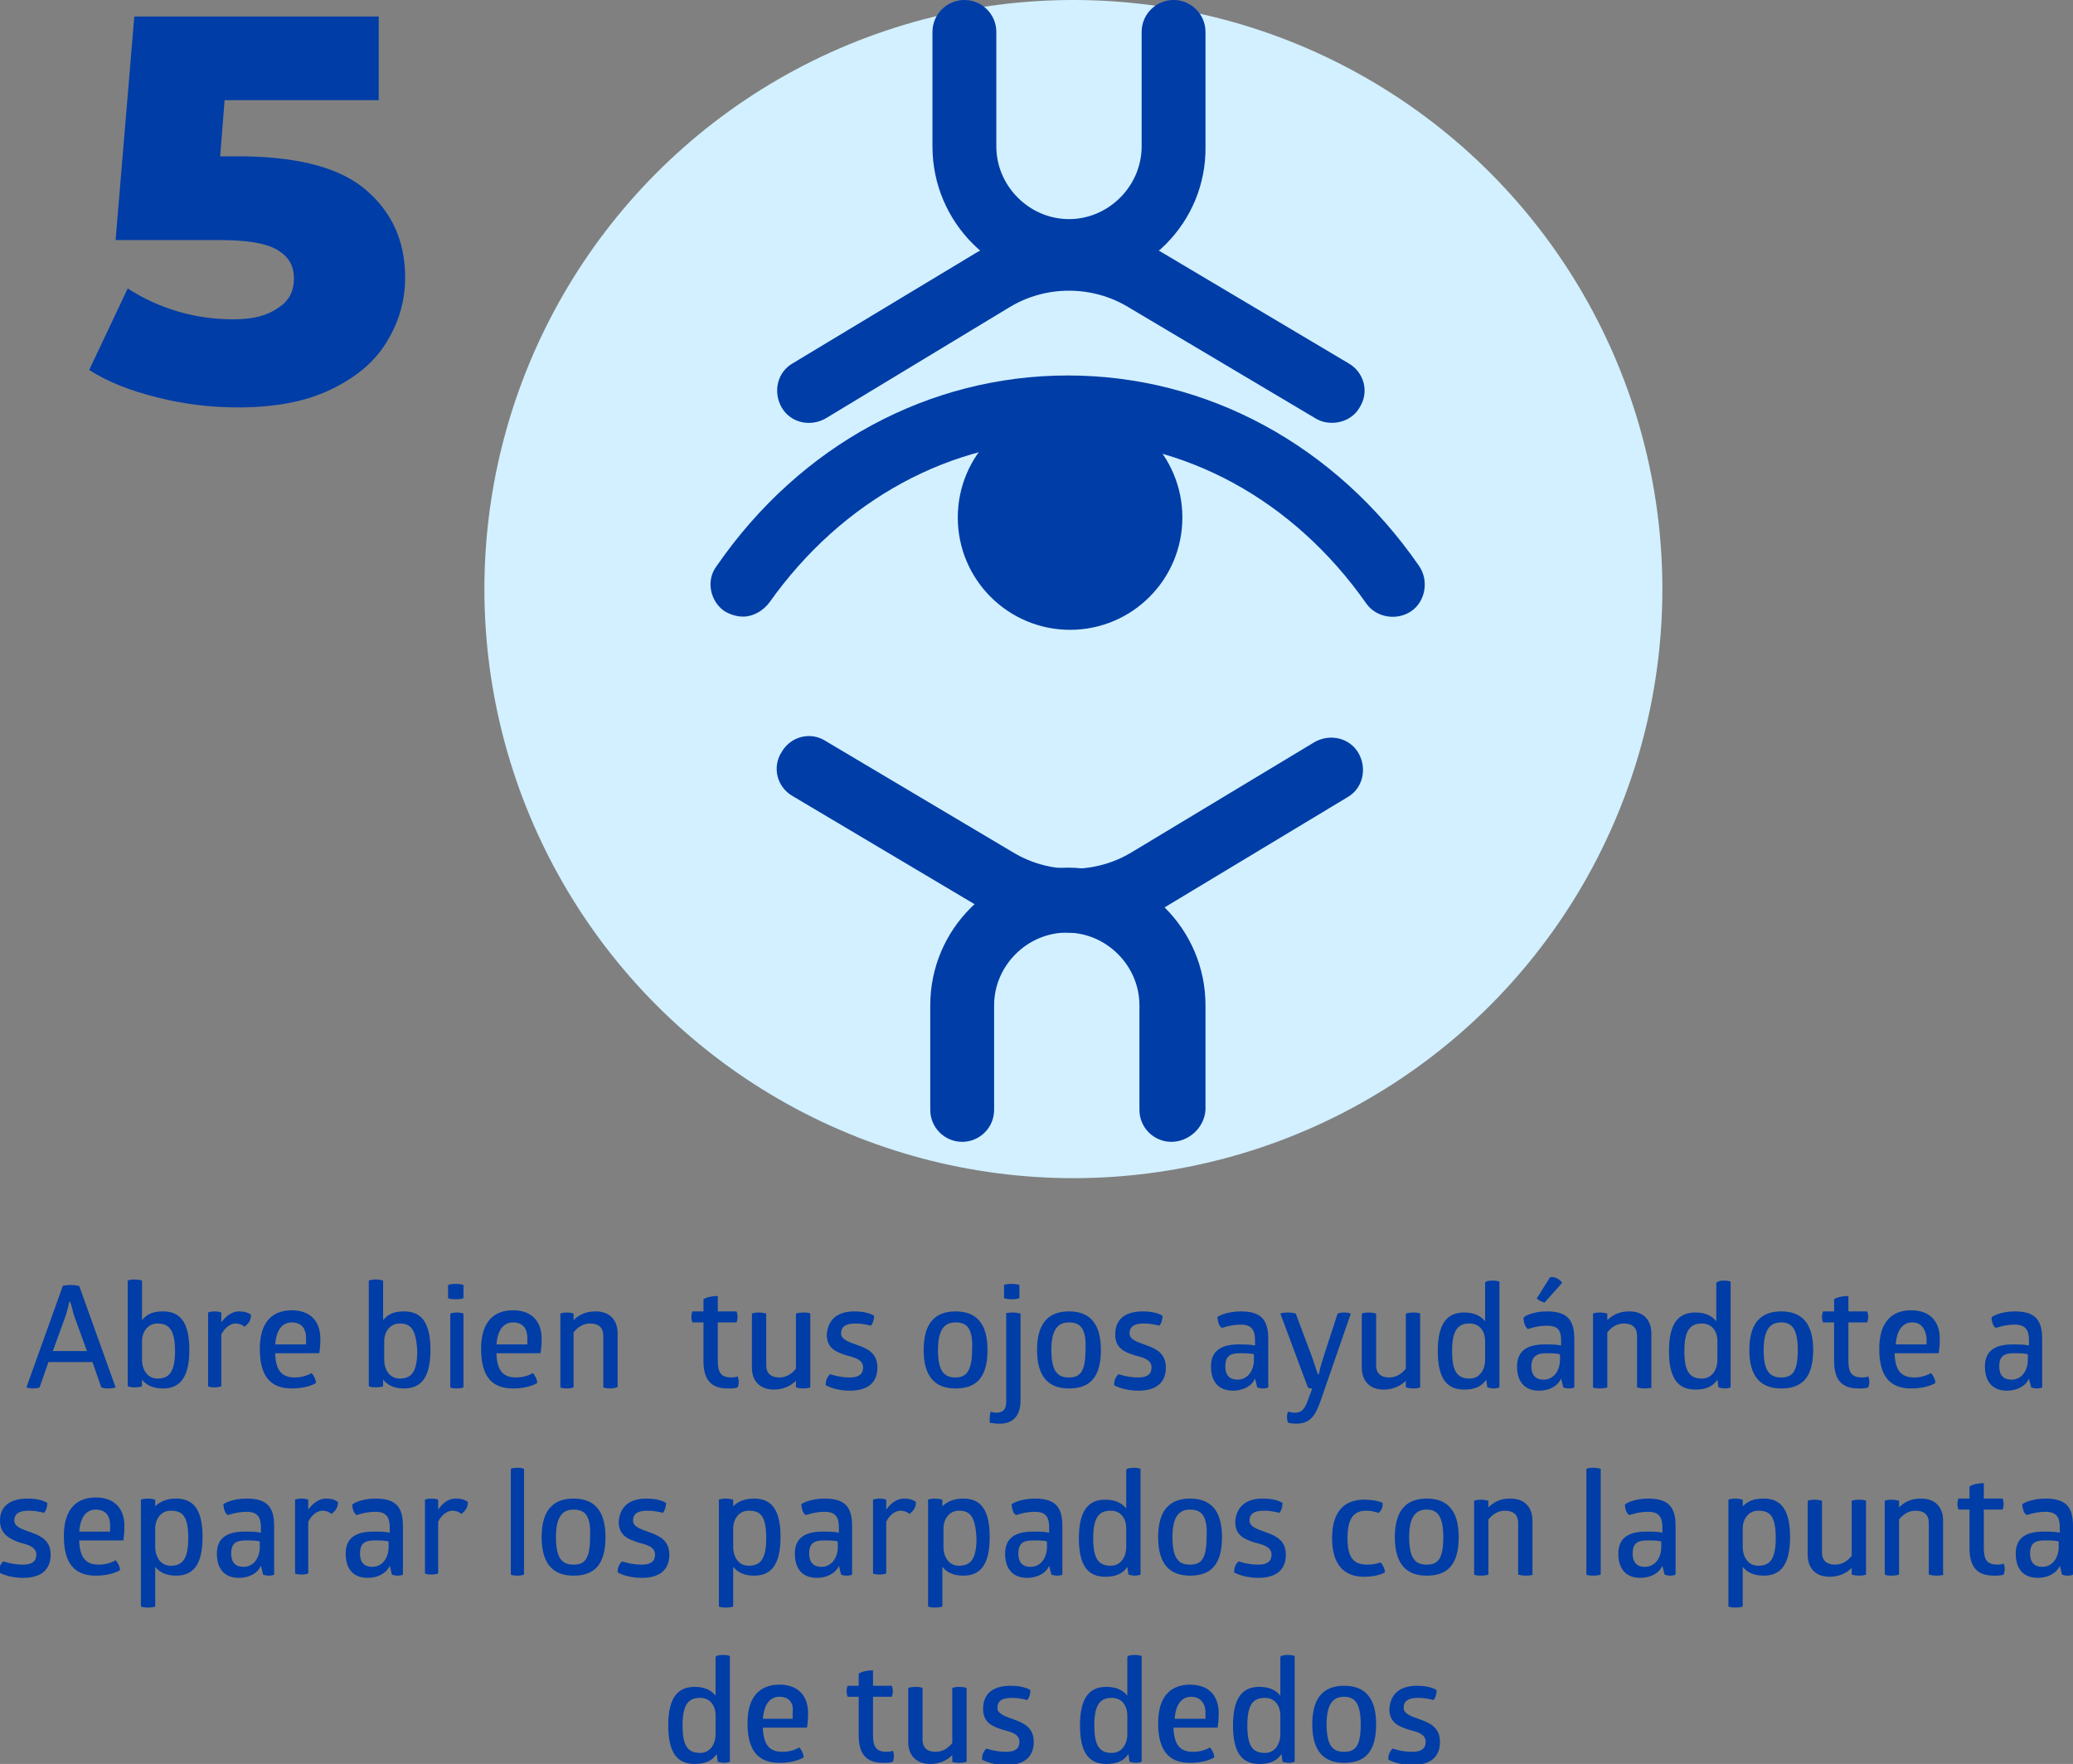
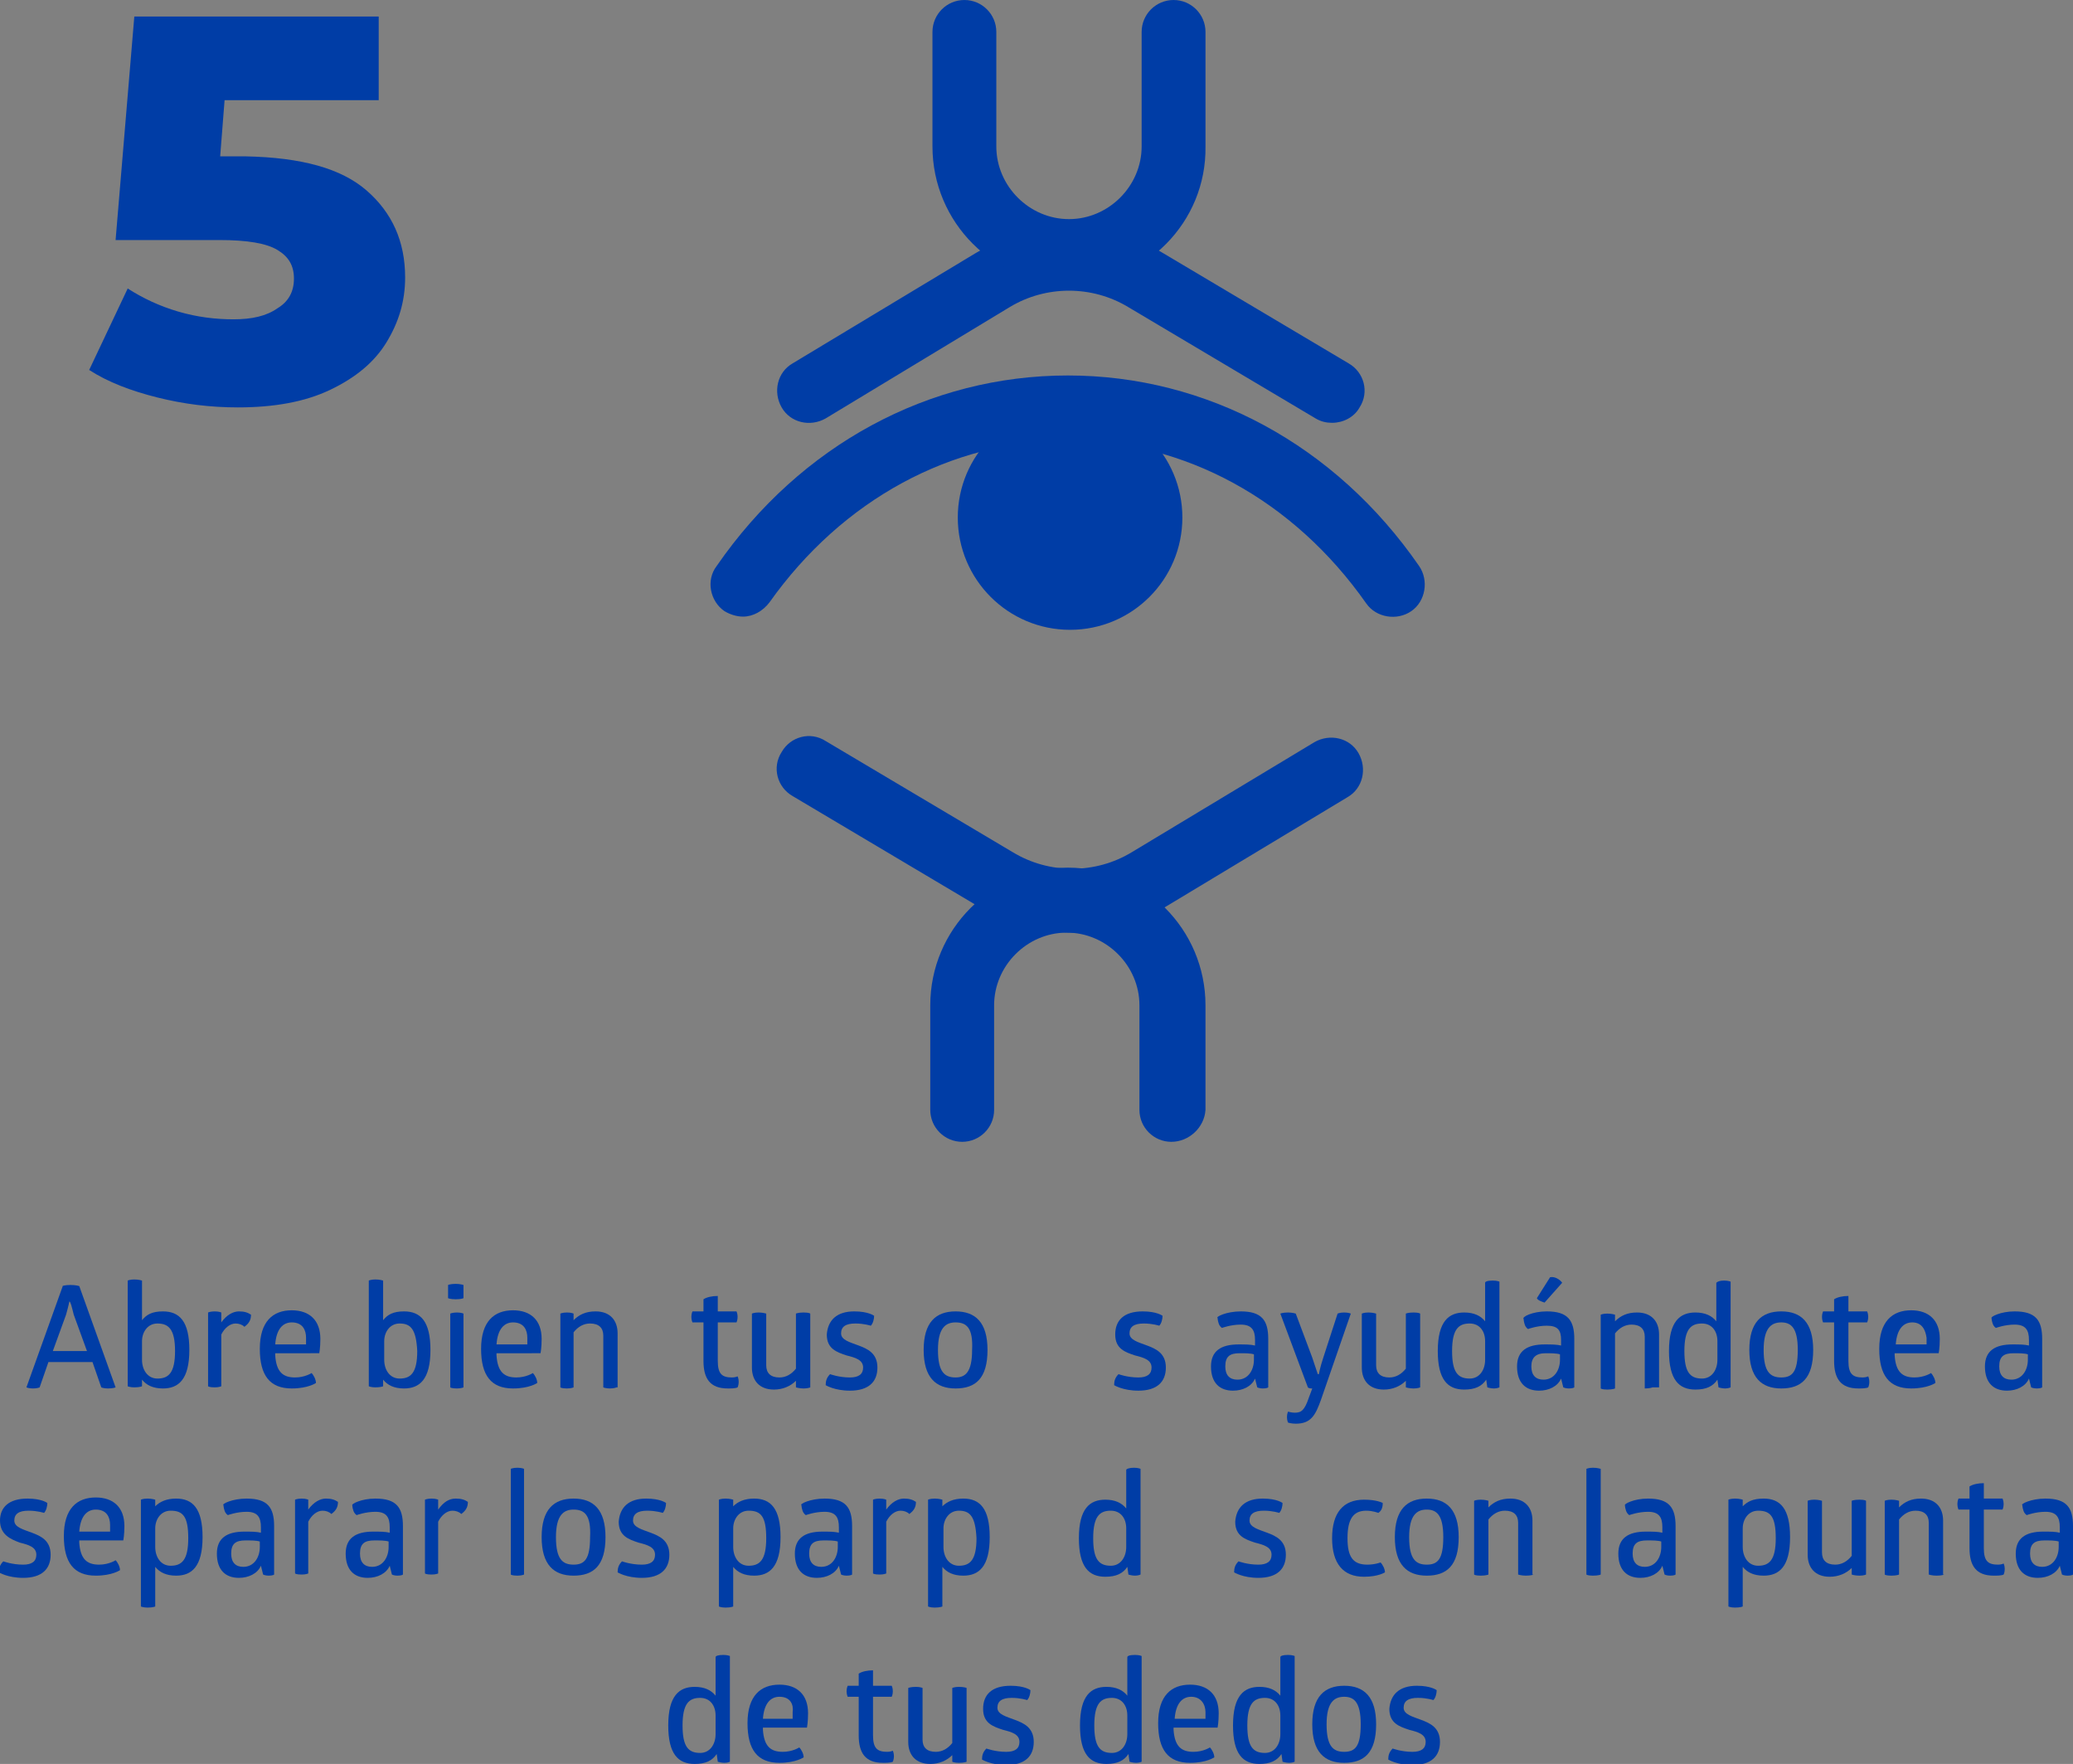
<svg xmlns="http://www.w3.org/2000/svg" version="1.1" id="Capa_1" x="0px" y="0px" viewBox="0 0 188.3 160.2" style="enable-background:new 0 0 188.3 160.2;" xml:space="preserve">
  <rect x="0" y="0" width="188.3" height="160.2" fill="#808080" stroke="none" />
  <style type="text/css"> .st0{fill:#65B2E8;} .st1{fill:#003DA6;} .st2{fill:#2EADED;} .st3{fill:#D2F0FF;} .st4{fill:none;} .st5{fill:#59B2E7;} </style>
  <g>
-     <circle class="st3" cx="97.5" cy="53.5" r="53.5" />
    <g>
      <path class="st1" d="M33.3,17.3c2.3,2,3.5,4.6,3.5,7.9c0,2.2-0.6,4.1-1.7,5.9c-1.1,1.8-2.8,3.2-5.1,4.3c-2.3,1.1-5.1,1.6-8.4,1.6 c-2.5,0-4.9-0.3-7.3-0.9c-2.4-0.6-4.5-1.4-6.2-2.5l3.5-7.4c1.4,0.9,2.9,1.6,4.6,2.1c1.7,0.5,3.4,0.7,5,0.7c1.7,0,3-0.3,4-1 c1-0.6,1.5-1.5,1.5-2.7c0-1.2-0.5-2-1.5-2.6c-1-0.6-2.7-0.9-5.3-0.9h-9.4l1.7-20.3h22.2v7.6h-14l-0.4,5.1h2.3 C27.4,14.3,31,15.3,33.3,17.3z" />
    </g>
    <g>
      <path class="st1" d="M6.4,116.7c0.5,0,0.8,0.1,0.8,0.1l3.3,9.2c0,0-0.2,0.1-0.7,0.1c-0.4,0-0.6-0.1-0.6-0.1l-0.8-2.3H4.4L3.6,126 c0,0-0.2,0.1-0.6,0.1c-0.4,0-0.6-0.1-0.6-0.1l3.3-9.2C5.6,116.8,5.9,116.7,6.4,116.7z M6.3,118.2c0,0-0.1,0.5-0.3,1.2l-1.2,3.3 h3.1l-1.2-3.3C6.5,118.6,6.4,118.2,6.3,118.2L6.3,118.2z" />
      <path class="st1" d="M12.9,119.9c0.4-0.5,0.9-0.8,1.9-0.8c1.5,0,2.4,0.9,2.4,3.5c0,2.7-1,3.5-2.4,3.5c-0.9,0-1.5-0.3-1.9-0.8v0.6 c0,0-0.2,0.1-0.7,0.1c-0.4,0-0.6-0.1-0.6-0.1v-9.6c0,0,0.2-0.1,0.6-0.1c0.4,0,0.7,0.1,0.7,0.1V119.9z M14.3,120.2 c-0.9,0-1.4,0.8-1.4,1.6v1.7c0,0.9,0.5,1.7,1.4,1.7c1,0,1.6-0.5,1.6-2.5C15.9,120.7,15.3,120.2,14.3,120.2z" />
      <path class="st1" d="M21.7,119.1c0.5,0,0.8,0.1,1.1,0.3c0,0.5-0.2,0.8-0.6,1.1c-0.2-0.2-0.5-0.3-0.8-0.3c-0.5,0-1,0.4-1.3,1v4.7 c0,0-0.2,0.1-0.6,0.1c-0.5,0-0.6-0.1-0.6-0.1v-6.7c0,0,0.2-0.1,0.6-0.1c0.4,0,0.6,0.1,0.6,0.1v0.9 C20.6,119.4,21.2,119.1,21.7,119.1z" />
      <path class="st1" d="M25,123.1c0.1,1.5,0.7,2,1.8,2c0.9,0,1.5-0.4,1.5-0.4c0.2,0.2,0.4,0.6,0.4,0.9c0,0-0.7,0.5-2.2,0.5 c-2,0-2.9-1.2-2.9-3.6c0-2.5,1.2-3.5,2.9-3.5c1.6,0,2.6,0.9,2.6,2.6c0,0.8-0.1,1.3-0.1,1.3H25z M26.5,120.1c-0.8,0-1.4,0.6-1.5,2 h2.8c0-0.1,0-0.3,0-0.6C27.8,120.8,27.5,120.1,26.5,120.1z" />
      <path class="st1" d="M34.8,119.9c0.4-0.5,0.9-0.8,1.9-0.8c1.5,0,2.4,0.9,2.4,3.5c0,2.7-1,3.5-2.4,3.5c-0.9,0-1.5-0.3-1.9-0.8v0.6 c0,0-0.2,0.1-0.7,0.1c-0.4,0-0.6-0.1-0.6-0.1v-9.6c0,0,0.2-0.1,0.6-0.1c0.4,0,0.7,0.1,0.7,0.1V119.9z M36.3,120.2 c-0.9,0-1.4,0.8-1.4,1.6v1.7c0,0.9,0.5,1.7,1.4,1.7c1,0,1.6-0.5,1.6-2.5C37.8,120.7,37.3,120.2,36.3,120.2z" />
      <path class="st1" d="M42.1,117.9c0,0-0.2,0.1-0.7,0.1c-0.5,0-0.7-0.1-0.7-0.1v-1.2c0,0,0.2-0.1,0.7-0.1c0.4,0,0.7,0.1,0.7,0.1 V117.9z M42.1,126c0,0-0.2,0.1-0.6,0.1c-0.5,0-0.6-0.1-0.6-0.1v-6.7c0,0,0.2-0.1,0.6-0.1c0.4,0,0.6,0.1,0.6,0.1V126z" />
      <path class="st1" d="M45.1,123.1c0.1,1.5,0.7,2,1.8,2c0.9,0,1.5-0.4,1.5-0.4c0.2,0.2,0.4,0.6,0.4,0.9c0,0-0.7,0.5-2.2,0.5 c-2,0-2.9-1.2-2.9-3.6c0-2.5,1.2-3.5,2.9-3.5c1.6,0,2.6,0.9,2.6,2.6c0,0.8-0.1,1.3-0.1,1.3H45.1z M46.6,120.1 c-0.8,0-1.4,0.6-1.5,2h2.8c0-0.1,0-0.3,0-0.6C47.9,120.8,47.6,120.1,46.6,120.1z" />
      <path class="st1" d="M56,126c0,0-0.2,0.1-0.6,0.1c-0.4,0-0.6-0.1-0.6-0.1v-4.7c0-0.7-0.4-1.1-1.2-1.1c-0.6,0-1.1,0.3-1.5,0.8v5 c0,0-0.2,0.1-0.6,0.1c-0.5,0-0.6-0.1-0.6-0.1v-6.7c0,0,0.2-0.1,0.6-0.1c0.4,0,0.6,0.1,0.6,0.1v0.6c0.5-0.5,1.1-0.8,2-0.8 c1.3,0,2,0.8,2,2V126z" />
      <path class="st1" d="M65.2,123.6c0,1.2,0.4,1.5,1.3,1.5c0.3,0,0.5-0.1,0.5-0.1s0.1,0.2,0.1,0.5s-0.1,0.5-0.1,0.5 c-0.2,0.1-0.6,0.1-0.9,0.1c-1.6,0-2.2-0.9-2.2-2.5v-3.5h-1c0,0-0.1-0.2-0.1-0.5c0-0.3,0.1-0.5,0.1-0.5h1V118 c0.3-0.2,0.8-0.3,1.3-0.3v1.4h1.7c0,0,0.1,0.2,0.1,0.5c0,0.3-0.1,0.5-0.1,0.5h-1.7V123.6z" />
      <path class="st1" d="M68.3,119.3c0,0,0.2-0.1,0.6-0.1c0.4,0,0.7,0.1,0.7,0.1v4.7c0,0.7,0.4,1.1,1.2,1.1c0.6,0,1.1-0.3,1.5-0.8v-5 c0,0,0.2-0.1,0.7-0.1c0.5,0,0.6,0.1,0.6,0.1v6.7c0,0-0.2,0.1-0.6,0.1c-0.4,0-0.7-0.1-0.7-0.1v-0.6c-0.5,0.5-1.2,0.8-2,0.8 c-1.3,0-2-0.8-2-2V119.3z" />
      <path class="st1" d="M77.6,119.1c1.3,0,1.8,0.4,1.8,0.4c0,0.3-0.1,0.7-0.3,0.9c0,0-0.6-0.2-1.4-0.2c-0.9,0-1.3,0.3-1.3,0.9 c0,0.6,0.8,0.8,1.6,1.1c0.8,0.3,1.7,0.7,1.7,2c0,1.3-0.8,2.1-2.5,2.1c-1.4,0-2.2-0.5-2.2-0.5c0-0.4,0.1-0.7,0.4-1 c0,0,0.8,0.3,1.8,0.3c0.8,0,1.2-0.3,1.2-0.9c0-0.7-0.7-0.9-1.5-1.1c-0.9-0.3-1.8-0.6-1.8-1.9C75.2,119.9,76,119.1,77.6,119.1z" />
      <path class="st1" d="M86.8,119.1c1.8,0,2.9,1,2.9,3.5c0,2.6-1.1,3.5-2.9,3.5c-1.8,0-2.9-1-2.9-3.5C83.9,120.1,85,119.1,86.8,119.1 z M86.8,120.1c-0.9,0-1.6,0.5-1.6,2.5c0,2,0.6,2.5,1.6,2.5c0.9,0,1.5-0.5,1.5-2.5C88.4,120.6,87.8,120.1,86.8,120.1z" />
-       <path class="st1" d="M91.3,119.3c0,0,0.2-0.1,0.7-0.1c0.4,0,0.7,0.1,0.7,0.1v7.9c0,1.4-0.7,2.1-1.9,2.1c-0.5,0-0.9-0.1-0.9-0.1 s0-0.1,0-0.3c0-0.5,0.1-0.7,0.1-0.7s0.2,0.1,0.5,0.1c0.6,0,0.9-0.3,0.9-1V119.3z M92.6,117.9c0,0-0.2,0.1-0.7,0.1 c-0.5,0-0.7-0.1-0.7-0.1v-1.2c0,0,0.2-0.1,0.7-0.1c0.4,0,0.7,0.1,0.7,0.1V117.9z" />
-       <path class="st1" d="M97.1,119.1c1.8,0,2.9,1,2.9,3.5c0,2.6-1.1,3.5-2.9,3.5s-2.9-1-2.9-3.5C94.2,120.1,95.3,119.1,97.1,119.1z M97.1,120.1c-0.9,0-1.6,0.5-1.6,2.5c0,2,0.6,2.5,1.6,2.5s1.5-0.5,1.5-2.5C98.7,120.6,98.1,120.1,97.1,120.1z" />
      <path class="st1" d="M103.8,119.1c1.3,0,1.8,0.4,1.8,0.4c0,0.3-0.1,0.7-0.3,0.9c0,0-0.6-0.2-1.4-0.2c-0.9,0-1.3,0.3-1.3,0.9 c0,0.6,0.8,0.8,1.6,1.1c0.8,0.3,1.7,0.7,1.7,2c0,1.3-0.8,2.1-2.5,2.1c-1.4,0-2.2-0.5-2.2-0.5c0-0.4,0.1-0.7,0.4-1 c0,0,0.8,0.3,1.8,0.3c0.8,0,1.2-0.3,1.2-0.9c0-0.7-0.7-0.9-1.5-1.1c-0.9-0.3-1.8-0.6-1.8-1.9C101.3,119.9,102.1,119.1,103.8,119.1 z" />
      <path class="st1" d="M112.7,119.1c1.9,0,2.5,0.8,2.5,2.5v4.4c0,0-0.1,0.1-0.5,0.1c-0.3,0-0.5-0.1-0.5-0.1l-0.2-0.8 c-0.3,0.7-1.1,1.1-2,1.1c-1.2,0-2-0.7-2-2.2c0-1.4,0.9-2,2.5-2c0.6,0,1.1,0,1.5,0.1v-0.5c0-0.9-0.3-1.4-1.3-1.4 c-0.9,0-1.7,0.3-1.7,0.3c0,0-0.2-0.1-0.3-0.4c-0.1-0.3-0.1-0.5-0.1-0.5C110.4,119.6,111.4,119.1,112.7,119.1z M112.6,122.9 c-0.9,0-1.3,0.3-1.3,1.2c0,0.8,0.4,1.2,1.1,1.2c1,0,1.5-0.9,1.5-1.8V123C113.6,122.9,113.1,122.9,112.6,122.9z" />
      <path class="st1" d="M120,127.1c-0.5,1.4-0.9,2.2-2.3,2.2c-0.4,0-0.7-0.1-0.7-0.1c0,0-0.1-0.2-0.1-0.5c0-0.3,0.1-0.5,0.1-0.5 c0,0,0.3,0.1,0.6,0.1c0.6,0,0.9-0.2,1.3-1.4l0.3-0.8c-0.1,0-0.3,0-0.4-0.1l-2.5-6.7c0,0,0.2-0.1,0.7-0.1c0.4,0,0.7,0.1,0.7,0.1 l1.5,4c0.3,0.9,0.5,1.5,0.5,1.5h0.1c0,0,0.1-0.6,0.4-1.5l1.3-4c0,0,0.2-0.1,0.6-0.1c0.4,0,0.6,0.1,0.6,0.1L120,127.1z" />
      <path class="st1" d="M123.7,119.3c0,0,0.2-0.1,0.6-0.1c0.4,0,0.7,0.1,0.7,0.1v4.7c0,0.7,0.4,1.1,1.2,1.1c0.6,0,1.1-0.3,1.5-0.8v-5 c0,0,0.2-0.1,0.7-0.1c0.5,0,0.6,0.1,0.6,0.1v6.7c0,0-0.2,0.1-0.6,0.1c-0.4,0-0.7-0.1-0.7-0.1v-0.6c-0.5,0.5-1.2,0.8-2,0.8 c-1.3,0-2-0.8-2-2V119.3z" />
      <path class="st1" d="M135.6,116.3c0.4,0,0.6,0.1,0.6,0.1v9.6c0,0-0.2,0.1-0.5,0.1s-0.6-0.1-0.6-0.1l-0.1-0.7c-0.4,0.6-1,0.9-2,0.9 c-1.5,0-2.4-0.9-2.4-3.5c0-2.7,1-3.5,2.4-3.5c0.9,0,1.5,0.3,1.9,0.8v-3.5C134.9,116.4,135.1,116.3,135.6,116.3z M133.5,120.2 c-1,0-1.6,0.5-1.6,2.5c0,1.9,0.5,2.5,1.6,2.5c0.9,0,1.4-0.8,1.4-1.7v-1.7C134.9,120.9,134.4,120.2,133.5,120.2z" />
      <path class="st1" d="M140.5,119.1c1.9,0,2.5,0.8,2.5,2.5v4.4c0,0-0.1,0.1-0.5,0.1c-0.3,0-0.5-0.1-0.5-0.1l-0.2-0.8 c-0.3,0.7-1.1,1.1-2,1.1c-1.2,0-2-0.7-2-2.2c0-1.4,0.9-2,2.5-2c0.6,0,1.1,0,1.5,0.1v-0.5c0-0.9-0.3-1.3-1.3-1.3 c-0.9,0-1.7,0.3-1.7,0.3c0,0-0.2-0.1-0.3-0.4c-0.1-0.3-0.1-0.5-0.1-0.5C138.2,119.6,139.2,119.1,140.5,119.1z M140.4,122.9 c-0.9,0-1.3,0.4-1.3,1.2c0,0.8,0.4,1.2,1.1,1.2c1,0,1.5-0.9,1.5-1.8V123C141.4,122.9,140.8,122.9,140.4,122.9z M140.8,116 c0.4-0.1,0.9,0.2,1.1,0.5l-1.6,1.8c-0.3-0.1-0.6-0.2-0.7-0.4L140.8,116z" />
-       <path class="st1" d="M150.1,126c0,0-0.2,0.1-0.7,0.1c-0.4,0-0.7-0.1-0.7-0.1v-4.7c0-0.7-0.4-1.1-1.2-1.1c-0.6,0-1.1,0.3-1.5,0.8v5 c0,0-0.2,0.1-0.7,0.1c-0.5,0-0.6-0.1-0.6-0.1v-6.7c0,0,0.2-0.1,0.6-0.1c0.4,0,0.7,0.1,0.7,0.1v0.6c0.5-0.5,1.1-0.8,2-0.8 c1.3,0,2,0.8,2,2V126z" />
+       <path class="st1" d="M150.1,126c0,0-0.2,0.1-0.7,0.1v-4.7c0-0.7-0.4-1.1-1.2-1.1c-0.6,0-1.1,0.3-1.5,0.8v5 c0,0-0.2,0.1-0.7,0.1c-0.5,0-0.6-0.1-0.6-0.1v-6.7c0,0,0.2-0.1,0.6-0.1c0.4,0,0.7,0.1,0.7,0.1v0.6c0.5-0.5,1.1-0.8,2-0.8 c1.3,0,2,0.8,2,2V126z" />
      <path class="st1" d="M156.6,116.3c0.4,0,0.6,0.1,0.6,0.1v9.6c0,0-0.2,0.1-0.5,0.1s-0.6-0.1-0.6-0.1l-0.1-0.7c-0.4,0.6-1,0.9-2,0.9 c-1.5,0-2.4-0.9-2.4-3.5c0-2.7,1-3.5,2.4-3.5c0.9,0,1.5,0.3,1.9,0.8v-3.5C156,116.4,156.2,116.3,156.6,116.3z M154.6,120.2 c-1,0-1.6,0.5-1.6,2.5c0,1.9,0.5,2.5,1.6,2.5c0.9,0,1.4-0.8,1.4-1.7v-1.7C156,120.9,155.5,120.2,154.6,120.2z" />
      <path class="st1" d="M161.8,119.1c1.8,0,2.9,1,2.9,3.5c0,2.6-1.1,3.5-2.9,3.5s-2.9-1-2.9-3.5C158.9,120.1,160,119.1,161.8,119.1z M161.8,120.1c-0.9,0-1.6,0.5-1.6,2.5c0,2,0.6,2.5,1.6,2.5s1.5-0.5,1.5-2.5C163.3,120.6,162.7,120.1,161.8,120.1z" />
      <path class="st1" d="M167.9,123.6c0,1.2,0.4,1.5,1.3,1.5c0.3,0,0.5-0.1,0.5-0.1s0.1,0.2,0.1,0.5s-0.1,0.5-0.1,0.5 c-0.2,0.1-0.6,0.1-0.9,0.1c-1.6,0-2.2-0.9-2.2-2.5v-3.5h-1c0,0-0.1-0.2-0.1-0.5c0-0.3,0.1-0.5,0.1-0.5h1V118 c0.3-0.2,0.8-0.3,1.3-0.3v1.4h1.7c0,0,0.1,0.2,0.1,0.5c0,0.3-0.1,0.5-0.1,0.5h-1.7V123.6z" />
      <path class="st1" d="M172.1,123.1c0.1,1.5,0.7,2,1.8,2c0.9,0,1.5-0.4,1.5-0.4c0.2,0.2,0.4,0.6,0.4,0.9c0,0-0.7,0.5-2.2,0.5 c-2,0-2.9-1.2-2.9-3.6c0-2.5,1.2-3.5,2.9-3.5c1.6,0,2.6,0.9,2.6,2.6c0,0.8-0.1,1.3-0.1,1.3H172.1z M173.7,120.1 c-0.8,0-1.4,0.6-1.5,2h2.8c0-0.1,0-0.3,0-0.6C174.9,120.8,174.6,120.1,173.7,120.1z" />
      <path class="st1" d="M183,119.1c1.9,0,2.5,0.8,2.5,2.5v4.4c0,0-0.1,0.1-0.5,0.1c-0.3,0-0.5-0.1-0.5-0.1l-0.2-0.8 c-0.3,0.7-1.1,1.1-2,1.1c-1.2,0-2-0.7-2-2.2c0-1.4,0.9-2,2.5-2c0.6,0,1.1,0,1.5,0.1v-0.5c0-0.9-0.3-1.4-1.3-1.4 c-0.9,0-1.7,0.3-1.7,0.3c0,0-0.2-0.1-0.3-0.4c-0.1-0.3-0.1-0.5-0.1-0.5C180.8,119.6,181.7,119.1,183,119.1z M182.9,122.9 c-0.9,0-1.3,0.3-1.3,1.2c0,0.8,0.4,1.2,1.1,1.2c1,0,1.5-0.9,1.5-1.8V123C183.9,122.9,183.4,122.9,182.9,122.9z" />
      <path class="st1" d="M2.5,136.1c1.3,0,1.8,0.4,1.8,0.4c0,0.3-0.1,0.7-0.3,0.9c0,0-0.6-0.2-1.4-0.2c-0.9,0-1.3,0.3-1.3,0.9 c0,0.6,0.8,0.8,1.6,1.1c0.8,0.3,1.7,0.7,1.7,2c0,1.3-0.8,2.1-2.5,2.1c-1.4,0-2.2-0.5-2.2-0.5c0-0.4,0.1-0.7,0.4-1 c0,0,0.8,0.3,1.8,0.3c0.8,0,1.2-0.3,1.2-0.9c0-0.7-0.7-0.9-1.5-1.1C1,139.8,0,139.4,0,138.1C0,136.9,0.8,136.1,2.5,136.1z" />
      <path class="st1" d="M7.2,140.1c0.1,1.5,0.7,2,1.8,2c0.9,0,1.5-0.4,1.5-0.4c0.2,0.2,0.4,0.6,0.4,0.9c0,0-0.7,0.5-2.2,0.5 c-2,0-2.9-1.2-2.9-3.6c0-2.5,1.2-3.5,2.9-3.5c1.6,0,2.6,0.9,2.6,2.6c0,0.8-0.1,1.3-0.1,1.3H7.2z M8.7,137.1c-0.8,0-1.4,0.6-1.5,2 h2.8c0-0.1,0-0.3,0-0.6C10,137.8,9.7,137.1,8.7,137.1z" />
      <path class="st1" d="M16,136.1c1.5,0,2.4,0.9,2.4,3.5c0,2.7-1,3.5-2.4,3.5c-0.9,0-1.5-0.3-1.9-0.8v3.6c0,0-0.2,0.1-0.7,0.1 c-0.4,0-0.6-0.1-0.6-0.1v-9.7c0,0,0.2-0.1,0.6-0.1c0.4,0,0.7,0.1,0.7,0.1v0.6C14.5,136.4,15.1,136.1,16,136.1z M15.5,137.2 c-0.9,0-1.4,0.8-1.4,1.6v1.7c0,0.9,0.5,1.7,1.4,1.7c1,0,1.6-0.5,1.6-2.5C17.1,137.7,16.6,137.2,15.5,137.2z" />
      <path class="st1" d="M22.4,136.1c1.9,0,2.5,0.8,2.5,2.5v4.4c0,0-0.1,0.1-0.5,0.1c-0.3,0-0.5-0.1-0.5-0.1l-0.2-0.8 c-0.3,0.7-1.1,1.1-2,1.1c-1.2,0-2-0.7-2-2.2c0-1.4,0.9-2,2.5-2c0.6,0,1.1,0,1.5,0.1v-0.5c0-0.9-0.3-1.4-1.3-1.4 c-0.9,0-1.7,0.3-1.7,0.3c0,0-0.2-0.1-0.3-0.4c-0.1-0.3-0.1-0.5-0.1-0.5C20.1,136.6,21.1,136.1,22.4,136.1z M22.3,139.9 c-0.9,0-1.3,0.3-1.3,1.2c0,0.8,0.4,1.2,1.1,1.2c1,0,1.5-0.9,1.5-1.8V140C23.3,139.9,22.8,139.9,22.3,139.9z" />
      <path class="st1" d="M29.6,136.1c0.5,0,0.8,0.1,1.1,0.3c0,0.5-0.2,0.8-0.6,1.1c-0.2-0.2-0.5-0.3-0.8-0.3c-0.5,0-1,0.4-1.3,1v4.7 c0,0-0.2,0.1-0.6,0.1c-0.5,0-0.6-0.1-0.6-0.1v-6.7c0,0,0.2-0.1,0.6-0.1c0.4,0,0.6,0.1,0.6,0.1v0.9 C28.5,136.4,29.1,136.1,29.6,136.1z" />
      <path class="st1" d="M34.1,136.1c1.9,0,2.5,0.8,2.5,2.5v4.4c0,0-0.1,0.1-0.5,0.1c-0.3,0-0.5-0.1-0.5-0.1l-0.2-0.8 c-0.3,0.7-1.1,1.1-2,1.1c-1.2,0-2-0.7-2-2.2c0-1.4,0.9-2,2.5-2c0.6,0,1.1,0,1.5,0.1v-0.5c0-0.9-0.3-1.4-1.3-1.4 c-0.9,0-1.7,0.3-1.7,0.3c0,0-0.2-0.1-0.3-0.4c-0.1-0.3-0.1-0.5-0.1-0.5C31.9,136.6,32.8,136.1,34.1,136.1z M34,139.9 c-0.9,0-1.3,0.3-1.3,1.2c0,0.8,0.4,1.2,1.1,1.2c1,0,1.5-0.9,1.5-1.8V140C35,139.9,34.5,139.9,34,139.9z" />
      <path class="st1" d="M41.4,136.1c0.5,0,0.8,0.1,1.1,0.3c0,0.5-0.2,0.8-0.6,1.1c-0.2-0.2-0.5-0.3-0.8-0.3c-0.5,0-1,0.4-1.3,1v4.7 c0,0-0.2,0.1-0.6,0.1c-0.5,0-0.6-0.1-0.6-0.1v-6.7c0,0,0.2-0.1,0.6-0.1c0.4,0,0.6,0.1,0.6,0.1v0.9 C40.3,136.4,40.8,136.1,41.4,136.1z" />
      <path class="st1" d="M47.6,143c0,0-0.2,0.1-0.6,0.1c-0.5,0-0.6-0.1-0.6-0.1v-9.6c0,0,0.2-0.1,0.6-0.1c0.4,0,0.6,0.1,0.6,0.1V143z" />
      <path class="st1" d="M52.1,136.1c1.8,0,2.9,1,2.9,3.5c0,2.6-1.1,3.5-2.9,3.5s-2.9-1-2.9-3.5C49.2,137.1,50.3,136.1,52.1,136.1z M52.1,137.1c-0.9,0-1.6,0.5-1.6,2.5c0,2,0.6,2.5,1.6,2.5s1.5-0.5,1.5-2.5C53.7,137.6,53.1,137.1,52.1,137.1z" />
      <path class="st1" d="M58.7,136.1c1.3,0,1.8,0.4,1.8,0.4c0,0.3-0.1,0.7-0.3,0.9c0,0-0.6-0.2-1.4-0.2c-0.9,0-1.3,0.3-1.3,0.9 c0,0.6,0.8,0.8,1.6,1.1c0.8,0.3,1.7,0.7,1.7,2c0,1.3-0.8,2.1-2.5,2.1c-1.4,0-2.2-0.5-2.2-0.5c0-0.4,0.1-0.7,0.4-1 c0,0,0.8,0.3,1.8,0.3c0.8,0,1.2-0.3,1.2-0.9c0-0.7-0.7-0.9-1.5-1.1c-0.9-0.3-1.8-0.6-1.8-1.9C56.3,136.9,57.1,136.1,58.7,136.1z" />
      <path class="st1" d="M68.5,136.1c1.5,0,2.4,0.9,2.4,3.5c0,2.7-1,3.5-2.4,3.5c-0.9,0-1.5-0.3-1.9-0.8v3.6c0,0-0.2,0.1-0.7,0.1 c-0.4,0-0.6-0.1-0.6-0.1v-9.7c0,0,0.2-0.1,0.6-0.1c0.4,0,0.7,0.1,0.7,0.1v0.6C67,136.4,67.6,136.1,68.5,136.1z M68,137.2 c-0.9,0-1.4,0.8-1.4,1.6v1.7c0,0.9,0.5,1.7,1.4,1.7c1,0,1.6-0.5,1.6-2.5C69.6,137.7,69.1,137.2,68,137.2z" />
      <path class="st1" d="M74.9,136.1c1.9,0,2.5,0.8,2.5,2.5v4.4c0,0-0.1,0.1-0.5,0.1c-0.3,0-0.5-0.1-0.5-0.1l-0.2-0.8 c-0.3,0.7-1.1,1.1-2,1.1c-1.2,0-2-0.7-2-2.2c0-1.4,0.9-2,2.5-2c0.6,0,1.1,0,1.5,0.1v-0.5c0-0.9-0.3-1.4-1.3-1.4 c-0.9,0-1.7,0.3-1.7,0.3c0,0-0.2-0.1-0.3-0.4c-0.1-0.3-0.1-0.5-0.1-0.5C72.6,136.6,73.6,136.1,74.9,136.1z M74.8,139.9 c-0.9,0-1.3,0.3-1.3,1.2c0,0.8,0.4,1.2,1.1,1.2c1,0,1.5-0.9,1.5-1.8V140C75.8,139.9,75.3,139.9,74.8,139.9z" />
      <path class="st1" d="M82.1,136.1c0.5,0,0.8,0.1,1.1,0.3c0,0.5-0.2,0.8-0.6,1.1c-0.2-0.2-0.5-0.3-0.8-0.3c-0.5,0-1,0.4-1.3,1v4.7 c0,0-0.2,0.1-0.6,0.1c-0.5,0-0.6-0.1-0.6-0.1v-6.7c0,0,0.2-0.1,0.6-0.1c0.4,0,0.6,0.1,0.6,0.1v0.9C81,136.4,81.6,136.1,82.1,136.1 z" />
      <path class="st1" d="M87.5,136.1c1.5,0,2.4,0.9,2.4,3.5c0,2.7-1,3.5-2.4,3.5c-0.9,0-1.5-0.3-1.9-0.8v3.6c0,0-0.2,0.1-0.7,0.1 c-0.4,0-0.6-0.1-0.6-0.1v-9.7c0,0,0.2-0.1,0.6-0.1c0.4,0,0.7,0.1,0.7,0.1v0.6C86,136.4,86.6,136.1,87.5,136.1z M87.1,137.2 c-0.9,0-1.4,0.8-1.4,1.6v1.7c0,0.9,0.5,1.7,1.4,1.7c1,0,1.6-0.5,1.6-2.5C88.6,137.7,88.1,137.2,87.1,137.2z" />
-       <path class="st1" d="M94,136.1c1.9,0,2.5,0.8,2.5,2.5v4.4c0,0-0.1,0.1-0.5,0.1c-0.3,0-0.5-0.1-0.5-0.1l-0.2-0.8 c-0.3,0.7-1.1,1.1-2,1.1c-1.2,0-2-0.7-2-2.2c0-1.4,0.9-2,2.5-2c0.6,0,1.1,0,1.5,0.1v-0.5c0-0.9-0.3-1.4-1.3-1.4 c-0.9,0-1.7,0.3-1.7,0.3c0,0-0.2-0.1-0.3-0.4c-0.1-0.3-0.1-0.5-0.1-0.5C91.7,136.6,92.7,136.1,94,136.1z M93.8,139.9 c-0.9,0-1.3,0.3-1.3,1.2c0,0.8,0.4,1.2,1.1,1.2c1,0,1.5-0.9,1.5-1.8V140C94.9,139.9,94.3,139.9,93.8,139.9z" />
      <path class="st1" d="M103,133.3c0.4,0,0.6,0.1,0.6,0.1v9.6c0,0-0.2,0.1-0.5,0.1s-0.6-0.1-0.6-0.1l-0.1-0.7c-0.4,0.6-1,0.9-2,0.9 c-1.5,0-2.4-0.9-2.4-3.5c0-2.7,1-3.5,2.4-3.5c0.9,0,1.5,0.3,1.9,0.8v-3.5C102.3,133.4,102.6,133.3,103,133.3z M100.9,137.2 c-1,0-1.6,0.5-1.6,2.5c0,1.9,0.5,2.5,1.6,2.5c0.9,0,1.4-0.8,1.4-1.7v-1.7C102.3,137.9,101.8,137.2,100.9,137.2z" />
-       <path class="st1" d="M108.1,136.1c1.8,0,2.9,1,2.9,3.5c0,2.6-1.1,3.5-2.9,3.5s-2.9-1-2.9-3.5C105.2,137.1,106.3,136.1,108.1,136.1 z M108.1,137.1c-0.9,0-1.6,0.5-1.6,2.5c0,2,0.6,2.5,1.6,2.5s1.5-0.5,1.5-2.5C109.7,137.6,109.1,137.1,108.1,137.1z" />
      <path class="st1" d="M114.7,136.1c1.3,0,1.8,0.4,1.8,0.4c0,0.3-0.1,0.7-0.3,0.9c0,0-0.6-0.2-1.4-0.2c-0.9,0-1.3,0.3-1.3,0.9 c0,0.6,0.8,0.8,1.6,1.1c0.8,0.3,1.7,0.7,1.7,2c0,1.3-0.8,2.1-2.5,2.1c-1.4,0-2.2-0.5-2.2-0.5c0-0.4,0.1-0.7,0.4-1 c0,0,0.8,0.3,1.8,0.3c0.8,0,1.2-0.3,1.2-0.9c0-0.7-0.7-0.9-1.5-1.1c-0.9-0.3-1.8-0.6-1.8-1.9C112.3,136.9,113.1,136.1,114.7,136.1 z" />
      <path class="st1" d="M122.4,139.7c0,1.7,0.5,2.4,1.8,2.4c0.7,0,1.2-0.2,1.2-0.2c0.2,0.2,0.4,0.6,0.4,0.9c0,0-0.6,0.4-1.9,0.4 c-1.9,0-2.9-1.2-2.9-3.5c0-2.3,1-3.5,2.9-3.5c1.2,0,1.7,0.3,1.7,0.3c0,0.4-0.1,0.7-0.4,0.9c0,0-0.5-0.2-1.1-0.2 C122.9,137.2,122.4,138,122.4,139.7z" />
      <path class="st1" d="M129.6,136.1c1.8,0,2.9,1,2.9,3.5c0,2.6-1.1,3.5-2.9,3.5s-2.9-1-2.9-3.5C126.7,137.1,127.8,136.1,129.6,136.1 z M129.6,137.1c-0.9,0-1.6,0.5-1.6,2.5c0,2,0.6,2.5,1.6,2.5s1.5-0.5,1.5-2.5C131.1,137.6,130.5,137.1,129.6,137.1z" />
      <path class="st1" d="M139.3,143c0,0-0.2,0.1-0.7,0.1c-0.4,0-0.7-0.1-0.7-0.1v-4.7c0-0.7-0.4-1.1-1.2-1.1c-0.6,0-1.1,0.3-1.5,0.8v5 c0,0-0.2,0.1-0.7,0.1c-0.5,0-0.6-0.1-0.6-0.1v-6.7c0,0,0.2-0.1,0.6-0.1c0.4,0,0.7,0.1,0.7,0.1v0.6c0.5-0.5,1.1-0.8,2-0.8 c1.3,0,2,0.8,2,2V143z" />
      <path class="st1" d="M145.4,143c0,0-0.2,0.1-0.7,0.1c-0.5,0-0.6-0.1-0.6-0.1v-9.6c0,0,0.2-0.1,0.6-0.1c0.4,0,0.7,0.1,0.7,0.1V143z " />
      <path class="st1" d="M149.7,136.1c1.9,0,2.5,0.8,2.5,2.5v4.4c0,0-0.1,0.1-0.5,0.1c-0.3,0-0.5-0.1-0.5-0.1l-0.2-0.8 c-0.3,0.7-1.1,1.1-2,1.1c-1.2,0-2-0.7-2-2.2c0-1.4,0.9-2,2.5-2c0.6,0,1.1,0,1.5,0.1v-0.5c0-0.9-0.3-1.4-1.3-1.4 c-0.9,0-1.7,0.3-1.7,0.3c0,0-0.2-0.1-0.3-0.4c-0.1-0.3-0.1-0.5-0.1-0.5C147.5,136.6,148.4,136.1,149.7,136.1z M149.6,139.9 c-0.9,0-1.3,0.3-1.3,1.2c0,0.8,0.4,1.2,1.1,1.2c1,0,1.5-0.9,1.5-1.8V140C150.6,139.9,150.1,139.9,149.6,139.9z" />
      <path class="st1" d="M160.2,136.1c1.5,0,2.4,0.9,2.4,3.5c0,2.7-1,3.5-2.4,3.5c-0.9,0-1.5-0.3-1.9-0.8v3.6c0,0-0.2,0.1-0.7,0.1 c-0.4,0-0.6-0.1-0.6-0.1v-9.7c0,0,0.2-0.1,0.6-0.1c0.4,0,0.7,0.1,0.7,0.1v0.6C158.7,136.4,159.2,136.1,160.2,136.1z M159.7,137.2 c-0.9,0-1.4,0.8-1.4,1.6v1.7c0,0.9,0.5,1.7,1.4,1.7c1,0,1.6-0.5,1.6-2.5C161.3,137.7,160.8,137.2,159.7,137.2z" />
      <path class="st1" d="M164.2,136.3c0,0,0.2-0.1,0.6-0.1c0.4,0,0.7,0.1,0.7,0.1v4.7c0,0.7,0.4,1.1,1.2,1.1c0.6,0,1.1-0.3,1.5-0.8v-5 c0,0,0.2-0.1,0.7-0.1c0.5,0,0.6,0.1,0.6,0.1v6.7c0,0-0.2,0.1-0.6,0.1c-0.4,0-0.7-0.1-0.7-0.1v-0.6c-0.5,0.5-1.2,0.8-2,0.8 c-1.3,0-2-0.8-2-2V136.3z" />
      <path class="st1" d="M176.6,143c0,0-0.2,0.1-0.7,0.1c-0.4,0-0.7-0.1-0.7-0.1v-4.7c0-0.7-0.4-1.1-1.2-1.1c-0.6,0-1.1,0.3-1.5,0.8v5 c0,0-0.2,0.1-0.7,0.1c-0.5,0-0.6-0.1-0.6-0.1v-6.7c0,0,0.2-0.1,0.6-0.1c0.4,0,0.7,0.1,0.7,0.1v0.6c0.5-0.5,1.1-0.8,2-0.8 c1.3,0,2,0.8,2,2V143z" />
      <path class="st1" d="M180.2,140.6c0,1.2,0.4,1.5,1.3,1.5c0.3,0,0.5-0.1,0.5-0.1s0.1,0.2,0.1,0.5s-0.1,0.5-0.1,0.5 c-0.2,0.1-0.6,0.1-0.9,0.1c-1.6,0-2.2-0.9-2.2-2.5v-3.5h-1c0,0-0.1-0.2-0.1-0.5c0-0.3,0.1-0.5,0.1-0.5h1V135 c0.3-0.2,0.8-0.3,1.3-0.3v1.4h1.7c0,0,0.1,0.2,0.1,0.5c0,0.3-0.1,0.5-0.1,0.5h-1.7V140.6z" />
      <path class="st1" d="M185.8,136.1c1.9,0,2.5,0.8,2.5,2.5v4.4c0,0-0.1,0.1-0.5,0.1c-0.3,0-0.5-0.1-0.5-0.1l-0.2-0.8 c-0.3,0.7-1.1,1.1-2,1.1c-1.2,0-2-0.7-2-2.2c0-1.4,0.9-2,2.5-2c0.6,0,1.1,0,1.5,0.1v-0.5c0-0.9-0.3-1.4-1.3-1.4 c-0.9,0-1.7,0.3-1.7,0.3c0,0-0.2-0.1-0.3-0.4c-0.1-0.3-0.1-0.5-0.1-0.5C183.5,136.6,184.5,136.1,185.8,136.1z M185.7,139.9 c-0.9,0-1.3,0.3-1.3,1.2c0,0.8,0.4,1.2,1.1,1.2c1,0,1.5-0.9,1.5-1.8V140C186.7,139.9,186.2,139.9,185.7,139.9z" />
      <path class="st1" d="M65.7,150.3c0.4,0,0.6,0.1,0.6,0.1v9.6c0,0-0.2,0.1-0.5,0.1c-0.3,0-0.6-0.1-0.6-0.1l-0.1-0.7 c-0.4,0.6-1,0.9-2,0.9c-1.5,0-2.4-0.9-2.4-3.5c0-2.7,1-3.5,2.4-3.5c0.9,0,1.5,0.3,1.9,0.8v-3.5C65,150.4,65.2,150.3,65.7,150.3z M63.6,154.2c-1,0-1.6,0.5-1.6,2.5c0,1.9,0.5,2.5,1.6,2.5c0.9,0,1.4-0.8,1.4-1.7v-1.7C65,154.9,64.5,154.2,63.6,154.2z" />
      <path class="st1" d="M69.3,157.1c0.1,1.5,0.7,2,1.8,2c0.9,0,1.5-0.4,1.5-0.4c0.2,0.2,0.4,0.6,0.4,0.9c0,0-0.7,0.5-2.2,0.5 c-2,0-2.9-1.2-2.9-3.6c0-2.5,1.2-3.5,2.9-3.5c1.6,0,2.6,0.9,2.6,2.6c0,0.8-0.1,1.3-0.1,1.3H69.3z M70.8,154.1 c-0.8,0-1.4,0.6-1.5,2H72c0-0.1,0-0.3,0-0.6C72.1,154.8,71.8,154.1,70.8,154.1z" />
      <path class="st1" d="M79.3,157.6c0,1.2,0.4,1.5,1.3,1.5c0.3,0,0.5-0.1,0.5-0.1s0.1,0.2,0.1,0.5s-0.1,0.5-0.1,0.5 c-0.2,0.1-0.6,0.1-0.9,0.1c-1.6,0-2.2-0.9-2.2-2.5v-3.5h-1c0,0-0.1-0.2-0.1-0.5c0-0.3,0.1-0.5,0.1-0.5h1V152 c0.3-0.2,0.8-0.3,1.3-0.3v1.4H81c0,0,0.1,0.2,0.1,0.5c0,0.3-0.1,0.5-0.1,0.5h-1.7V157.6z" />
      <path class="st1" d="M82.5,153.3c0,0,0.2-0.1,0.7-0.1c0.4,0,0.6,0.1,0.6,0.1v4.7c0,0.7,0.4,1.1,1.2,1.1c0.6,0,1.1-0.3,1.5-0.8v-5 c0,0,0.2-0.1,0.6-0.1c0.5,0,0.7,0.1,0.7,0.1v6.7c0,0-0.2,0.1-0.7,0.1c-0.4,0-0.6-0.1-0.6-0.1v-0.6c-0.5,0.5-1.2,0.8-2,0.8 c-1.3,0-2-0.8-2-2V153.3z" />
      <path class="st1" d="M91.8,153.1c1.3,0,1.8,0.4,1.8,0.4c0,0.3-0.1,0.7-0.3,0.9c0,0-0.6-0.2-1.4-0.2c-0.9,0-1.3,0.3-1.3,0.9 c0,0.6,0.8,0.8,1.6,1.1c0.8,0.3,1.7,0.7,1.7,2c0,1.3-0.8,2.1-2.5,2.1c-1.4,0-2.2-0.5-2.2-0.5c0-0.4,0.1-0.7,0.4-1 c0,0,0.8,0.3,1.8,0.3c0.8,0,1.2-0.3,1.2-0.9c0-0.7-0.7-0.9-1.5-1.1c-0.9-0.3-1.8-0.6-1.8-1.9C89.3,153.9,90.1,153.1,91.8,153.1z" />
      <path class="st1" d="M103.1,150.3c0.4,0,0.6,0.1,0.6,0.1v9.6c0,0-0.2,0.1-0.5,0.1s-0.6-0.1-0.6-0.1l-0.1-0.7c-0.4,0.6-1,0.9-2,0.9 c-1.5,0-2.4-0.9-2.4-3.5c0-2.7,1-3.5,2.4-3.5c0.9,0,1.5,0.3,1.9,0.8v-3.5C102.4,150.4,102.6,150.3,103.1,150.3z M101,154.2 c-1,0-1.6,0.5-1.6,2.5c0,1.9,0.5,2.5,1.6,2.5c0.9,0,1.4-0.8,1.4-1.7v-1.7C102.4,154.9,101.9,154.2,101,154.2z" />
      <path class="st1" d="M106.6,157.1c0.1,1.5,0.7,2,1.8,2c0.9,0,1.5-0.4,1.5-0.4c0.2,0.2,0.4,0.6,0.4,0.9c0,0-0.7,0.5-2.2,0.5 c-2,0-2.9-1.2-2.9-3.6c0-2.5,1.2-3.5,2.9-3.5c1.6,0,2.6,0.9,2.6,2.6c0,0.8-0.1,1.3-0.1,1.3H106.6z M108.2,154.1 c-0.8,0-1.4,0.6-1.5,2h2.8c0-0.1,0-0.3,0-0.6C109.5,154.8,109.1,154.1,108.2,154.1z" />
      <path class="st1" d="M117,150.3c0.4,0,0.6,0.1,0.6,0.1v9.6c0,0-0.2,0.1-0.5,0.1s-0.6-0.1-0.6-0.1l-0.1-0.7c-0.4,0.6-1,0.9-2,0.9 c-1.5,0-2.4-0.9-2.4-3.5c0-2.7,1-3.5,2.4-3.5c0.9,0,1.5,0.3,1.9,0.8v-3.5C116.3,150.4,116.5,150.3,117,150.3z M114.9,154.2 c-1,0-1.6,0.5-1.6,2.5c0,1.9,0.5,2.5,1.6,2.5c0.9,0,1.4-0.8,1.4-1.7v-1.7C116.3,154.9,115.8,154.2,114.9,154.2z" />
      <path class="st1" d="M122.1,153.1c1.8,0,2.9,1,2.9,3.5c0,2.6-1.1,3.5-2.9,3.5s-2.9-1-2.9-3.5C119.2,154.1,120.3,153.1,122.1,153.1 z M122.1,154.1c-0.9,0-1.6,0.5-1.6,2.5c0,2,0.6,2.5,1.6,2.5s1.5-0.5,1.5-2.5C123.6,154.6,123,154.1,122.1,154.1z" />
      <path class="st1" d="M128.7,153.1c1.3,0,1.8,0.4,1.8,0.4c0,0.3-0.1,0.7-0.3,0.9c0,0-0.6-0.2-1.4-0.2c-0.9,0-1.3,0.3-1.3,0.9 c0,0.6,0.8,0.8,1.6,1.1c0.8,0.3,1.7,0.7,1.7,2c0,1.3-0.8,2.1-2.5,2.1c-1.4,0-2.2-0.5-2.2-0.5c0-0.4,0.1-0.7,0.4-1 c0,0,0.8,0.3,1.8,0.3c0.8,0,1.2-0.3,1.2-0.9c0-0.7-0.7-0.9-1.5-1.1c-0.9-0.3-1.8-0.6-1.8-1.9C126.3,153.9,127.1,153.1,128.7,153.1 z" />
    </g>
    <g>
      <path class="st1" d="M67.5,56c-0.6,0-1.2-0.2-1.7-0.5c-1.3-0.9-1.7-2.8-0.7-4.1c7.6-11,19.3-17.3,31.9-17.3s24.3,6.3,31.9,17.3 c0.9,1.3,0.6,3.2-0.7,4.1c-1.3,0.9-3.2,0.6-4.1-0.7C117.5,45.4,107.6,40,97,40s-20.5,5.4-27.1,14.7C69.3,55.5,68.4,56,67.5,56z" />
      <path class="st1" d="M121,38.4c-0.5,0-1-0.1-1.5-0.4l-17-10.1c-3.3-2-7.5-2-10.8,0L75,38c-1.4,0.8-3.2,0.4-4-1 c-0.8-1.4-0.4-3.2,1-4l16.6-10c5.2-3.1,11.7-3.2,16.9-0.1l17,10.1c1.4,0.8,1.9,2.6,1,4C123,37.9,122,38.4,121,38.4z" />
      <path class="st1" d="M97.4,84.7c-2.9,0-5.8-0.8-8.4-2.3L72,72.3c-1.4-0.8-1.9-2.6-1-4c0.8-1.4,2.6-1.9,4-1l17,10.1 c3.3,2,7.5,2,10.8,0l16.6-10c1.4-0.8,3.2-0.4,4,1c0.8,1.4,0.4,3.2-1,4l-16.6,10C103.3,83.9,100.4,84.7,97.4,84.7z" />
      <circle class="st1" cx="97.2" cy="47" r="10.2" />
      <path class="st1" d="M106.4,103.7c-1.6,0-2.9-1.3-2.9-2.9v-9.5c0-3.6-3-6.6-6.6-6.6c-3.6,0-6.6,3-6.6,6.6v9.5 c0,1.6-1.3,2.9-2.9,2.9c-1.6,0-2.9-1.3-2.9-2.9v-9.5c0-6.9,5.6-12.5,12.5-12.5s12.5,5.6,12.5,12.5v9.5 C109.4,102.4,108,103.7,106.4,103.7z" />
      <path class="st1" d="M97.2,25.8c-6.9,0-12.5-5.6-12.5-12.5V2.9C84.7,1.3,86,0,87.6,0s2.9,1.3,2.9,2.9v10.4c0,3.6,3,6.6,6.6,6.6 c3.6,0,6.6-3,6.6-6.6V2.9c0-1.6,1.3-2.9,2.9-2.9c1.6,0,2.9,1.3,2.9,2.9v10.4C109.6,20.2,104,25.8,97.2,25.8z" />
    </g>
  </g>
</svg>